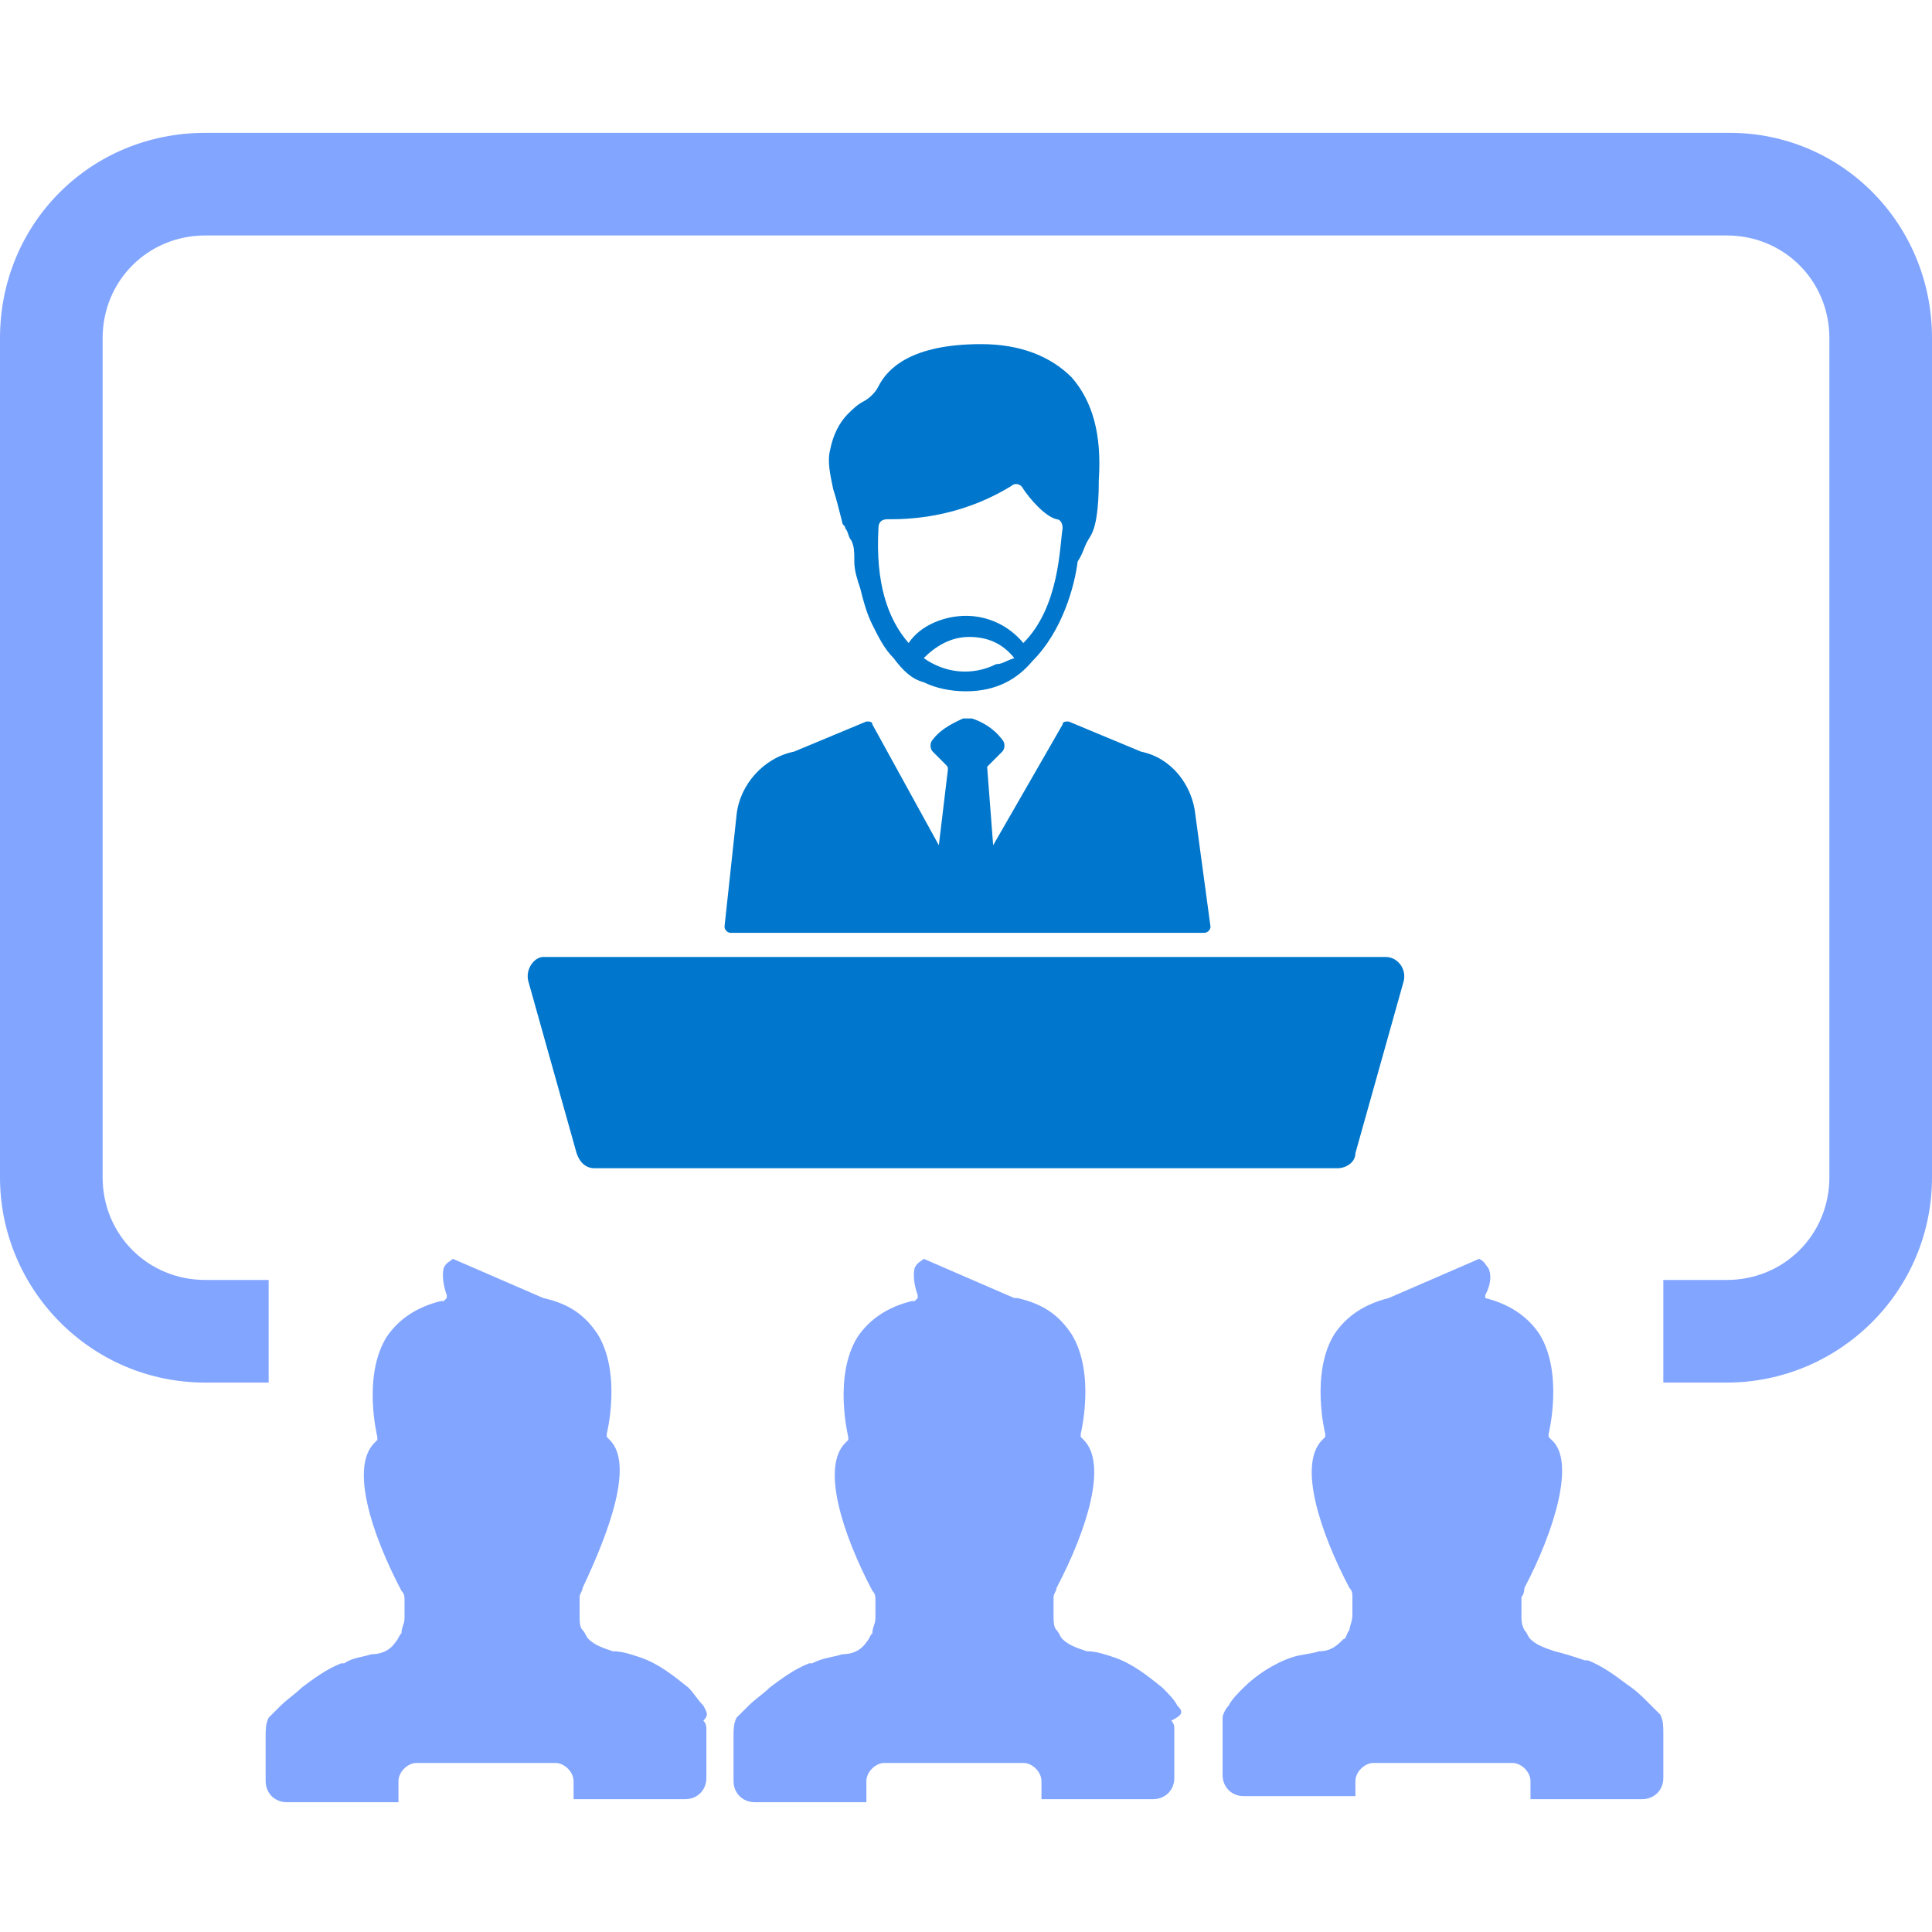
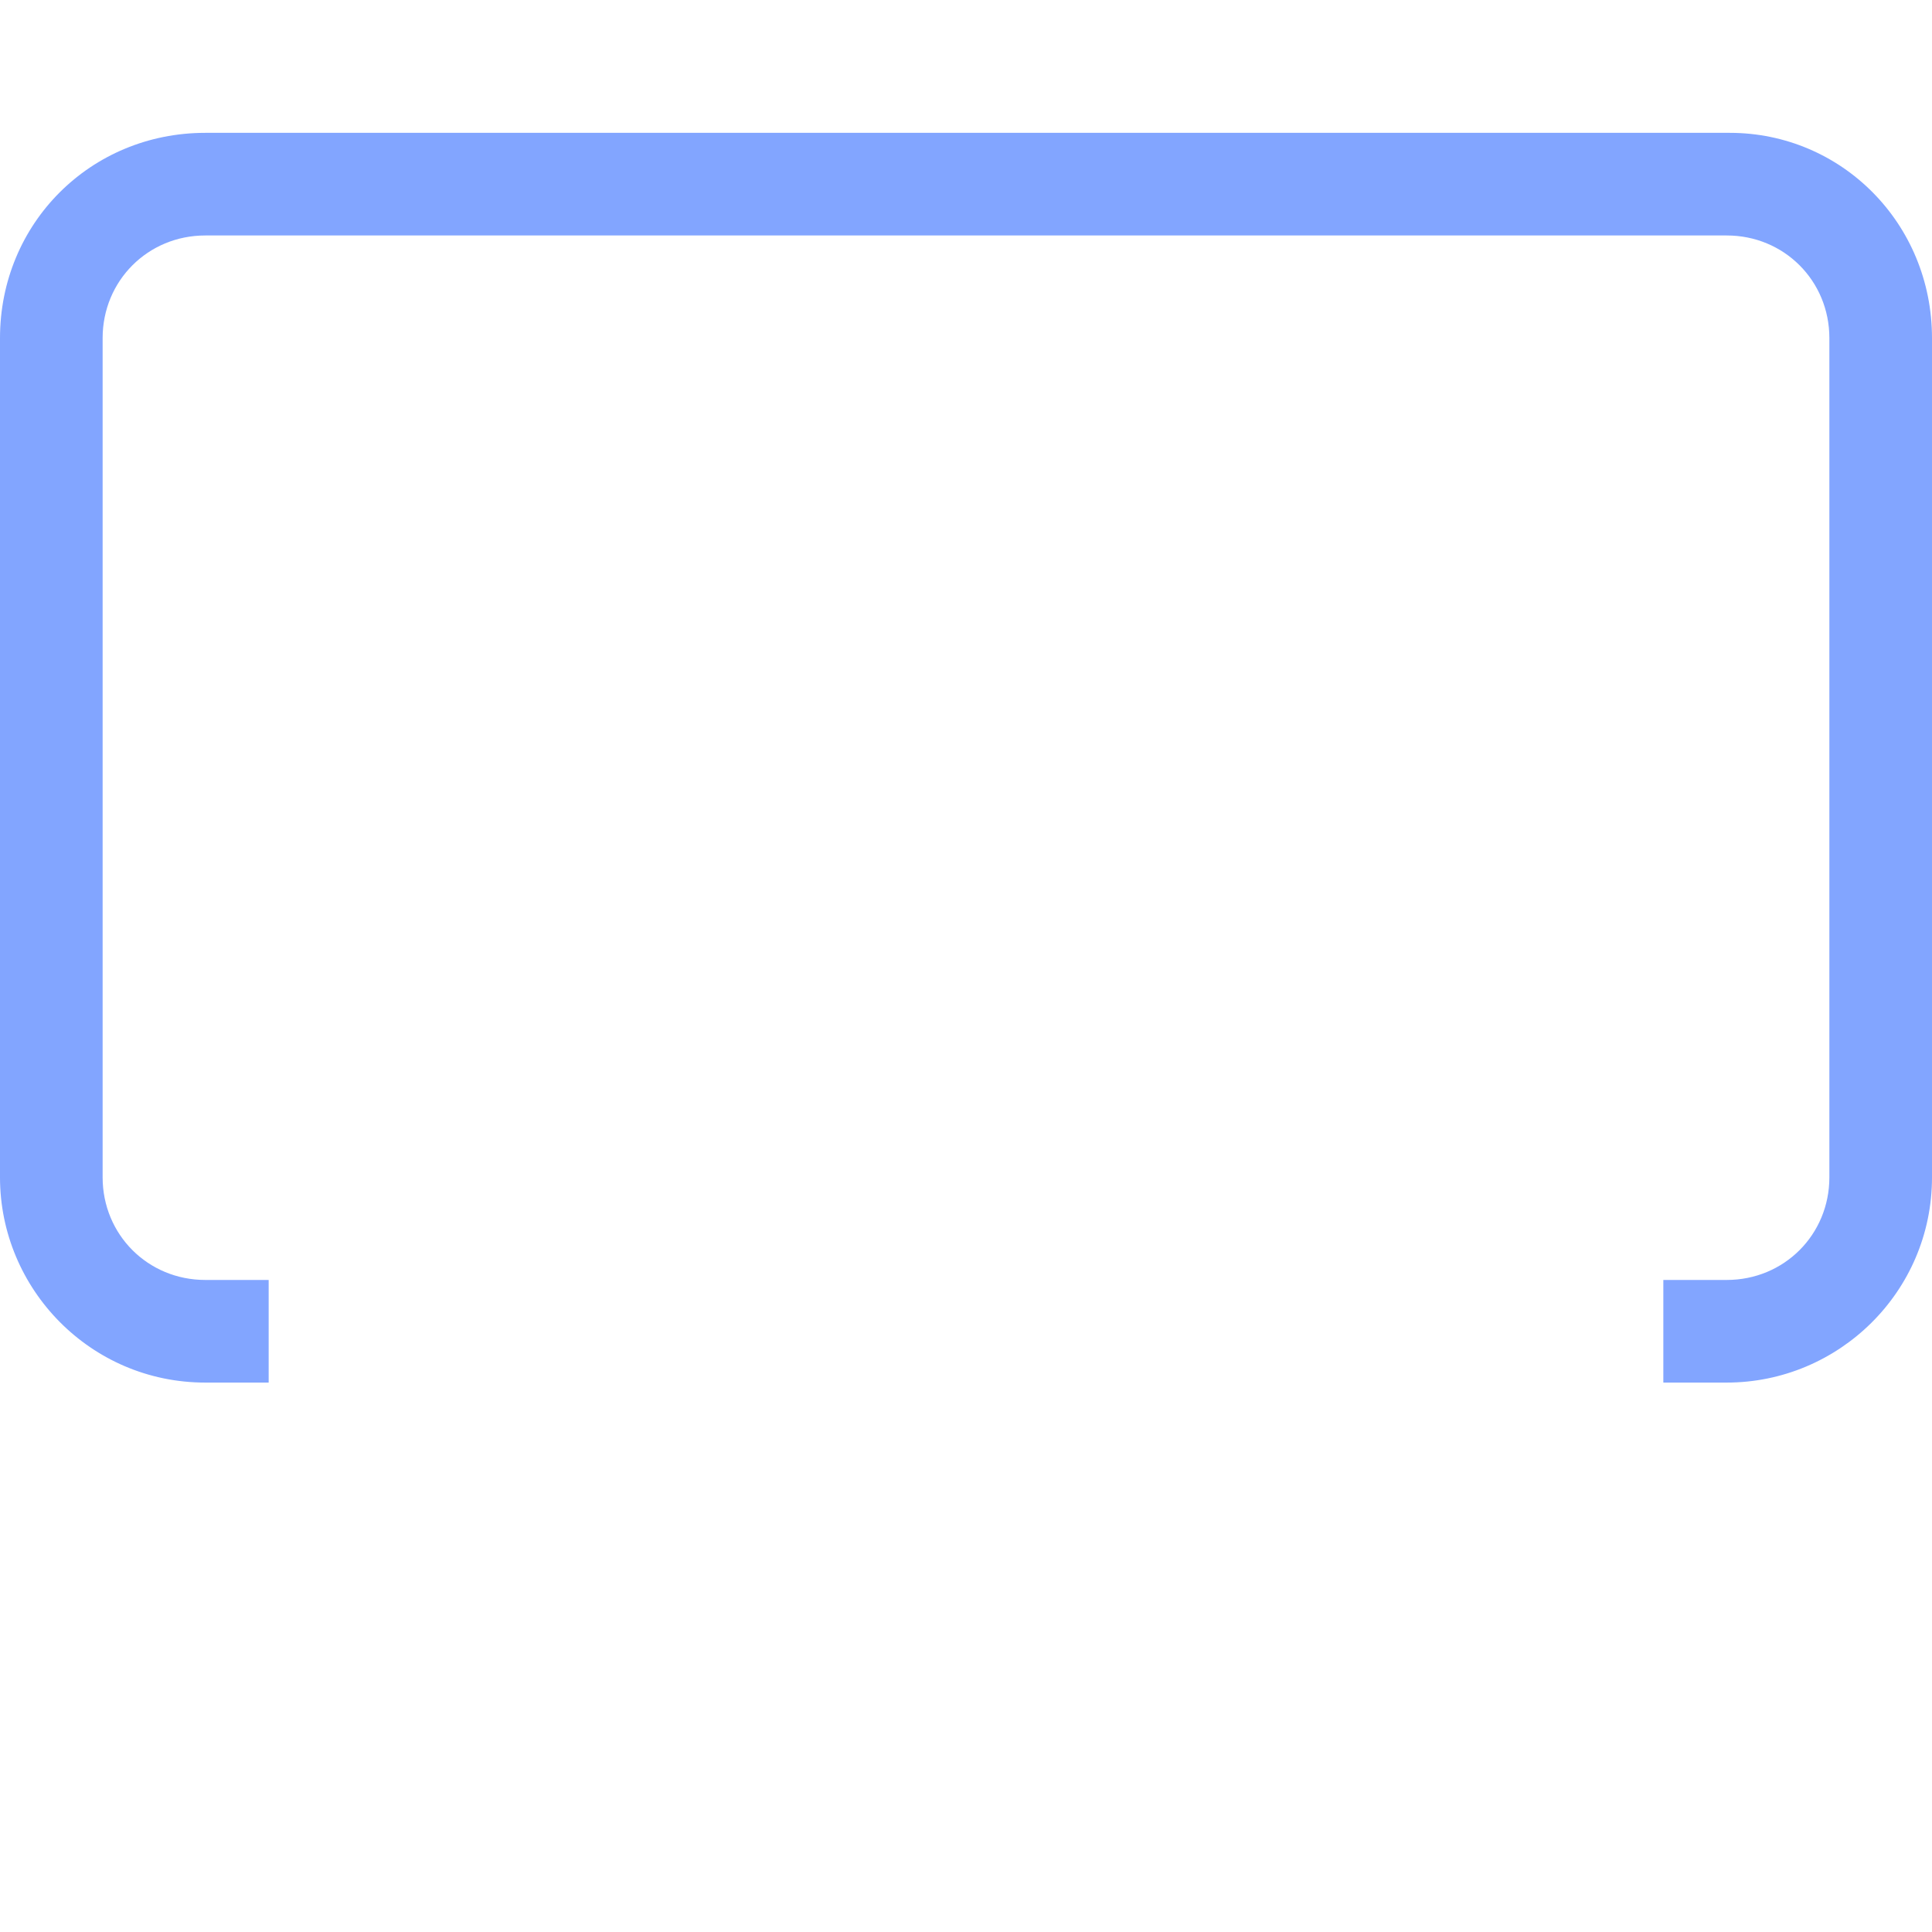
<svg xmlns="http://www.w3.org/2000/svg" width="50" height="50" viewBox="0 0 50 50" fill="none">
  <g clip-path="url(#clip0_4003_317219)">
-     <path d="M18.203 44.141C18.047 43.984 17.969 43.828 17.812 43.672C17.422 43.359 17.031 43.047 16.562 42.891C16.328 42.812 16.094 42.734 15.859 42.734C15.625 42.656 15.391 42.578 15.234 42.422C15.156 42.344 15.156 42.266 15.078 42.188C15 42.109 15 41.953 15 41.797V41.328C15 41.25 15.078 41.172 15.078 41.094C15.781 39.609 16.406 37.891 15.781 37.266L15.703 37.188V37.109C15.703 37.109 16.094 35.547 15.469 34.531C15.156 34.062 14.766 33.75 14.062 33.594L11.719 32.578C11.641 32.656 11.562 32.656 11.484 32.812C11.406 33.125 11.562 33.516 11.562 33.516V33.594L11.484 33.672H11.406C10.781 33.828 10.312 34.141 10 34.609C9.375 35.625 9.766 37.188 9.766 37.188V37.266L9.688 37.344C9.062 37.969 9.609 39.688 10.391 41.172C10.469 41.25 10.469 41.328 10.469 41.406V41.875C10.469 42.031 10.391 42.109 10.391 42.266C10.312 42.344 10.312 42.422 10.234 42.5C10.078 42.734 9.844 42.812 9.609 42.812C9.375 42.891 9.141 42.891 8.906 43.047H8.828C8.438 43.203 8.125 43.438 7.812 43.672C7.656 43.828 7.422 43.984 7.266 44.141L6.953 44.453C6.875 44.609 6.875 44.766 6.875 44.922V46.094C6.875 46.406 7.109 46.641 7.422 46.641H10.312V46.094C10.312 45.859 10.547 45.625 10.781 45.625H14.375C14.609 45.625 14.844 45.859 14.844 46.094V46.562H17.734C18.047 46.562 18.281 46.328 18.281 46.016V44.766C18.281 44.688 18.281 44.609 18.203 44.531C18.359 44.375 18.281 44.297 18.203 44.141ZM30.469 44.141C30.391 43.984 30.234 43.828 30.078 43.672C29.688 43.359 29.297 43.047 28.828 42.891C28.594 42.812 28.359 42.734 28.125 42.734C27.891 42.656 27.656 42.578 27.5 42.422C27.422 42.344 27.422 42.266 27.344 42.188C27.266 42.109 27.266 41.953 27.266 41.797V41.328C27.266 41.25 27.344 41.172 27.344 41.094C28.125 39.609 28.672 37.891 28.047 37.266L27.969 37.188V37.109C27.969 37.109 28.359 35.547 27.734 34.531C27.422 34.062 27.031 33.75 26.328 33.594H26.25L23.906 32.578C23.828 32.656 23.75 32.656 23.672 32.812C23.594 33.125 23.75 33.516 23.75 33.516V33.594L23.672 33.672H23.594C22.969 33.828 22.5 34.141 22.188 34.609C21.562 35.625 21.953 37.188 21.953 37.188V37.266L21.875 37.344C21.25 37.969 21.797 39.688 22.578 41.172C22.656 41.25 22.656 41.328 22.656 41.406V41.875C22.656 42.031 22.578 42.109 22.578 42.266C22.5 42.344 22.5 42.422 22.422 42.5C22.266 42.734 22.031 42.812 21.797 42.812C21.562 42.891 21.328 42.891 21.016 43.047H20.938C20.547 43.203 20.234 43.438 19.922 43.672C19.766 43.828 19.531 43.984 19.375 44.141L19.062 44.453C18.984 44.609 18.984 44.766 18.984 44.922V46.094C18.984 46.406 19.219 46.641 19.531 46.641H22.422V46.094C22.422 45.859 22.656 45.625 22.891 45.625H26.484C26.719 45.625 26.953 45.859 26.953 46.094V46.562H29.844C30.156 46.562 30.391 46.328 30.391 46.016V44.766C30.391 44.688 30.391 44.609 30.312 44.531C30.625 44.375 30.625 44.297 30.469 44.141ZM42.656 44.062C42.5 43.906 42.344 43.75 42.109 43.594C41.797 43.359 41.484 43.125 41.094 42.969H41.016C40.781 42.891 40.547 42.812 40.234 42.734C40 42.656 39.766 42.578 39.609 42.422C39.531 42.344 39.531 42.266 39.453 42.188C39.375 42.031 39.375 41.953 39.375 41.797V41.328C39.453 41.25 39.453 41.094 39.453 41.094C40.234 39.609 40.781 37.812 40.156 37.266L40.078 37.188V37.109C40.078 37.109 40.469 35.547 39.844 34.531C39.531 34.062 39.062 33.75 38.438 33.594V33.516C38.438 33.516 38.672 33.125 38.516 32.812C38.438 32.734 38.438 32.656 38.281 32.578L35.938 33.594C35.312 33.75 34.844 34.062 34.531 34.531C33.906 35.547 34.297 37.109 34.297 37.109V37.188L34.219 37.266C33.594 37.891 34.141 39.609 34.922 41.094C35 41.172 35 41.25 35 41.328V41.797C35 41.953 34.922 42.109 34.922 42.188C34.844 42.266 34.844 42.422 34.766 42.422C34.609 42.578 34.453 42.734 34.141 42.734C33.906 42.812 33.672 42.812 33.438 42.891C32.969 43.047 32.5 43.359 32.188 43.672C32.031 43.828 31.875 43.984 31.797 44.141C31.719 44.219 31.641 44.375 31.641 44.453V45.938C31.641 46.25 31.875 46.484 32.188 46.484H35.078V46.094C35.078 45.859 35.312 45.625 35.547 45.625H39.141C39.375 45.625 39.609 45.859 39.609 46.094V46.562H42.5C42.812 46.562 43.047 46.328 43.047 46.016V44.844C43.047 44.688 43.047 44.531 42.969 44.375L42.656 44.062Z" fill="#82A5FF" />
-     <path d="M28.203 13.906C28.359 13.672 28.437 13.203 28.437 12.422C28.515 11.25 28.281 10.391 27.734 9.766C27.187 9.219 26.406 8.906 25.39 8.906C23.593 8.906 22.968 9.531 22.734 10C22.656 10.156 22.5 10.312 22.343 10.391C22.187 10.469 22.031 10.625 21.953 10.703C21.718 10.938 21.562 11.25 21.484 11.641C21.406 11.953 21.484 12.266 21.562 12.656C21.64 12.891 21.718 13.203 21.797 13.516C21.797 13.594 21.875 13.594 21.875 13.672C21.953 13.75 21.953 13.906 22.031 13.984C22.109 14.141 22.109 14.297 22.109 14.453V14.531C22.109 14.766 22.187 15 22.265 15.234C22.343 15.547 22.422 15.859 22.578 16.172C22.734 16.484 22.89 16.797 23.125 17.031C23.359 17.344 23.593 17.578 23.906 17.656C24.218 17.812 24.609 17.891 25 17.891C25.781 17.891 26.328 17.578 26.718 17.109C27.5 16.328 27.812 15.156 27.89 14.531C28.047 14.297 28.047 14.141 28.203 13.906ZM25.781 17.188C25.156 17.5 24.453 17.422 23.906 17.031C24.218 16.719 24.609 16.484 25.078 16.484C25.547 16.484 25.937 16.641 26.25 17.031C26.015 17.109 25.937 17.188 25.781 17.188ZM26.484 16.641C26.093 16.172 25.547 15.938 25 15.938C24.453 15.938 23.828 16.172 23.515 16.641C22.968 16.016 22.656 15.078 22.734 13.672C22.734 13.516 22.812 13.438 22.968 13.438C23.437 13.438 24.765 13.438 26.172 12.578C26.25 12.5 26.406 12.5 26.484 12.656C26.64 12.891 27.031 13.359 27.343 13.438C27.422 13.438 27.5 13.516 27.5 13.672C27.422 14.141 27.422 15.703 26.484 16.641ZM19.062 21.094L18.75 23.984C18.75 24.062 18.828 24.141 18.906 24.141H31.172C31.25 24.141 31.328 24.062 31.328 23.984L30.937 21.094C30.859 20.312 30.312 19.609 29.531 19.453L27.656 18.672C27.578 18.672 27.5 18.672 27.5 18.75L25.703 21.875L25.547 19.844L25.937 19.453C26.015 19.375 26.015 19.219 25.937 19.141C25.703 18.828 25.39 18.672 25.156 18.594H24.922C24.765 18.672 24.375 18.828 24.14 19.141C24.062 19.219 24.062 19.375 24.14 19.453L24.453 19.766C24.531 19.844 24.531 19.844 24.531 19.922L24.297 21.875L22.578 18.75C22.578 18.672 22.5 18.672 22.422 18.672L20.547 19.453C19.765 19.609 19.14 20.312 19.062 21.094ZM13.672 25.391L14.922 29.844C15 30.078 15.156 30.234 15.39 30.234H34.609C34.843 30.234 35.078 30.078 35.078 29.844L36.328 25.391C36.406 25.078 36.172 24.766 35.859 24.766H14.062C13.828 24.766 13.593 25.078 13.672 25.391Z" fill="#0077CC" />
    <path d="M44.766 3.438H5.312C2.344 3.438 0 5.781 0 8.75V30.469C0 33.359 2.344 35.781 5.312 35.781H6.953V33.125H5.312C3.828 33.125 2.656 31.953 2.656 30.469V8.75C2.656 7.266 3.828 6.094 5.312 6.094H44.688C46.172 6.094 47.344 7.266 47.344 8.75V30.469C47.344 31.953 46.172 33.125 44.688 33.125H43.047V35.781H44.688C47.578 35.781 50 33.438 50 30.469V8.75C50 5.781 47.656 3.438 44.766 3.438Z" fill="#82A5FF" />
  </g>
  <defs>
    <clipPath id="clip0_4003_317219">
      <rect width="50" height="50" fill="white" />
    </clipPath>
  </defs>
</svg>